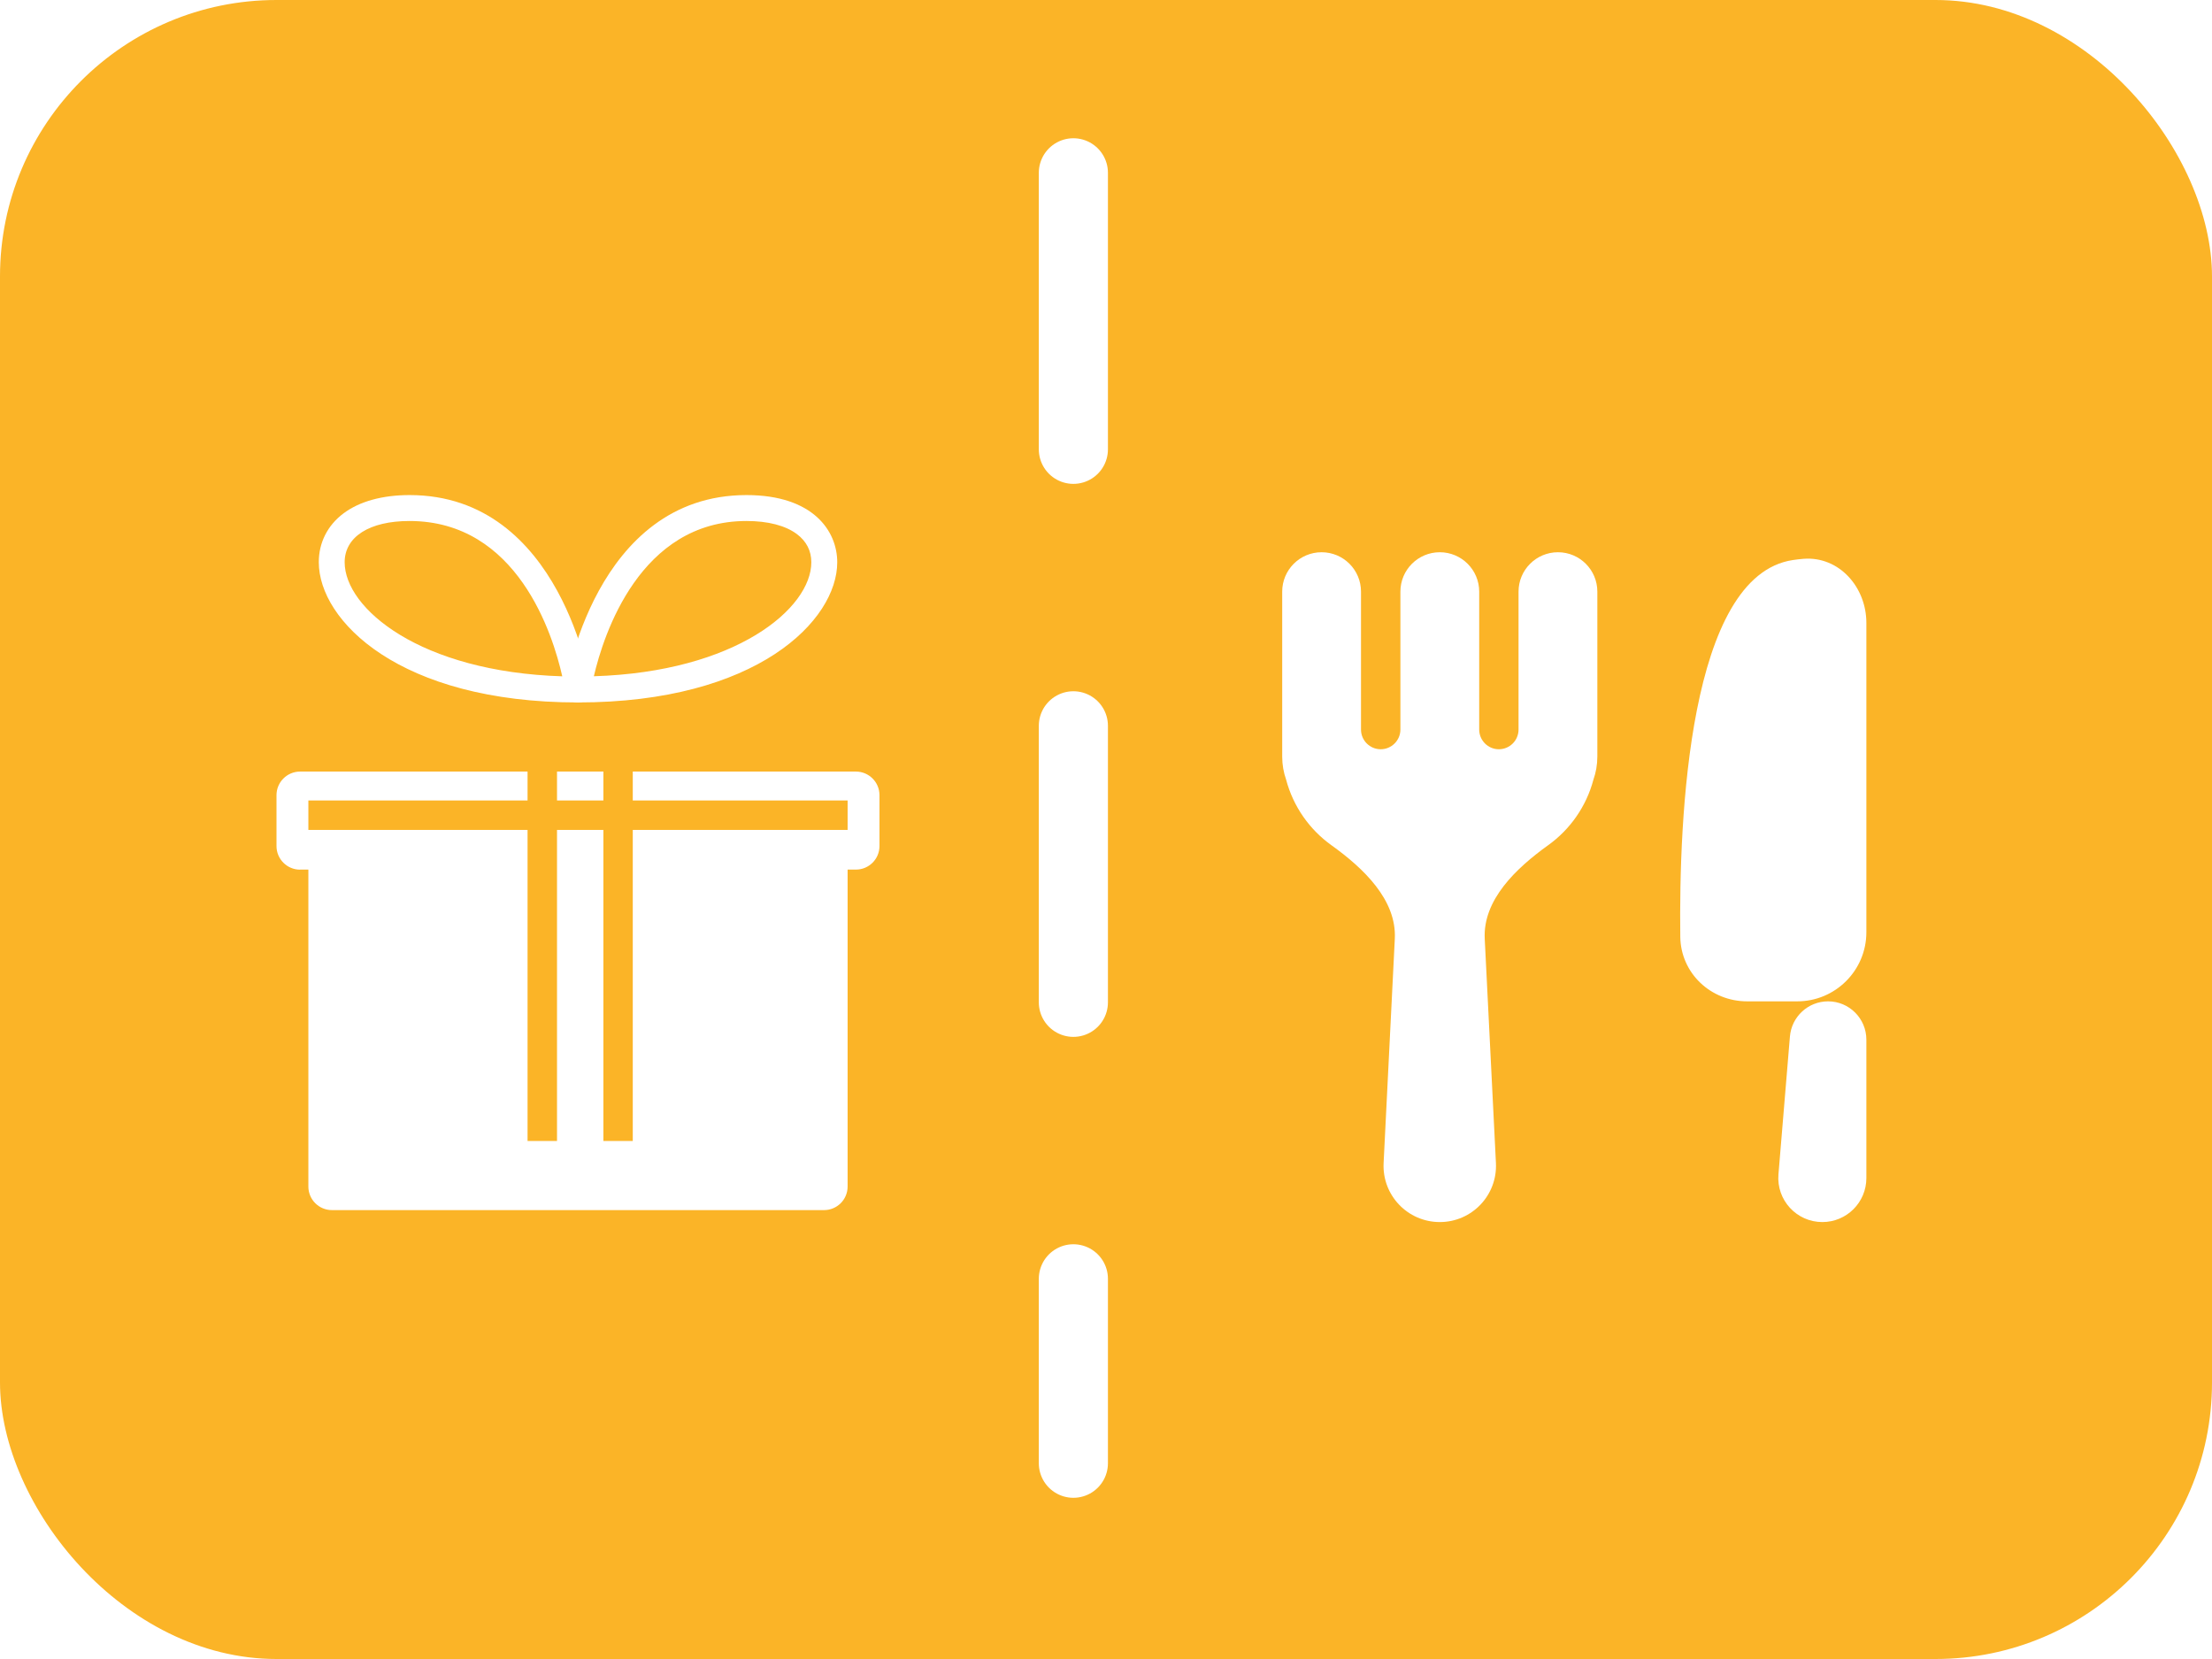
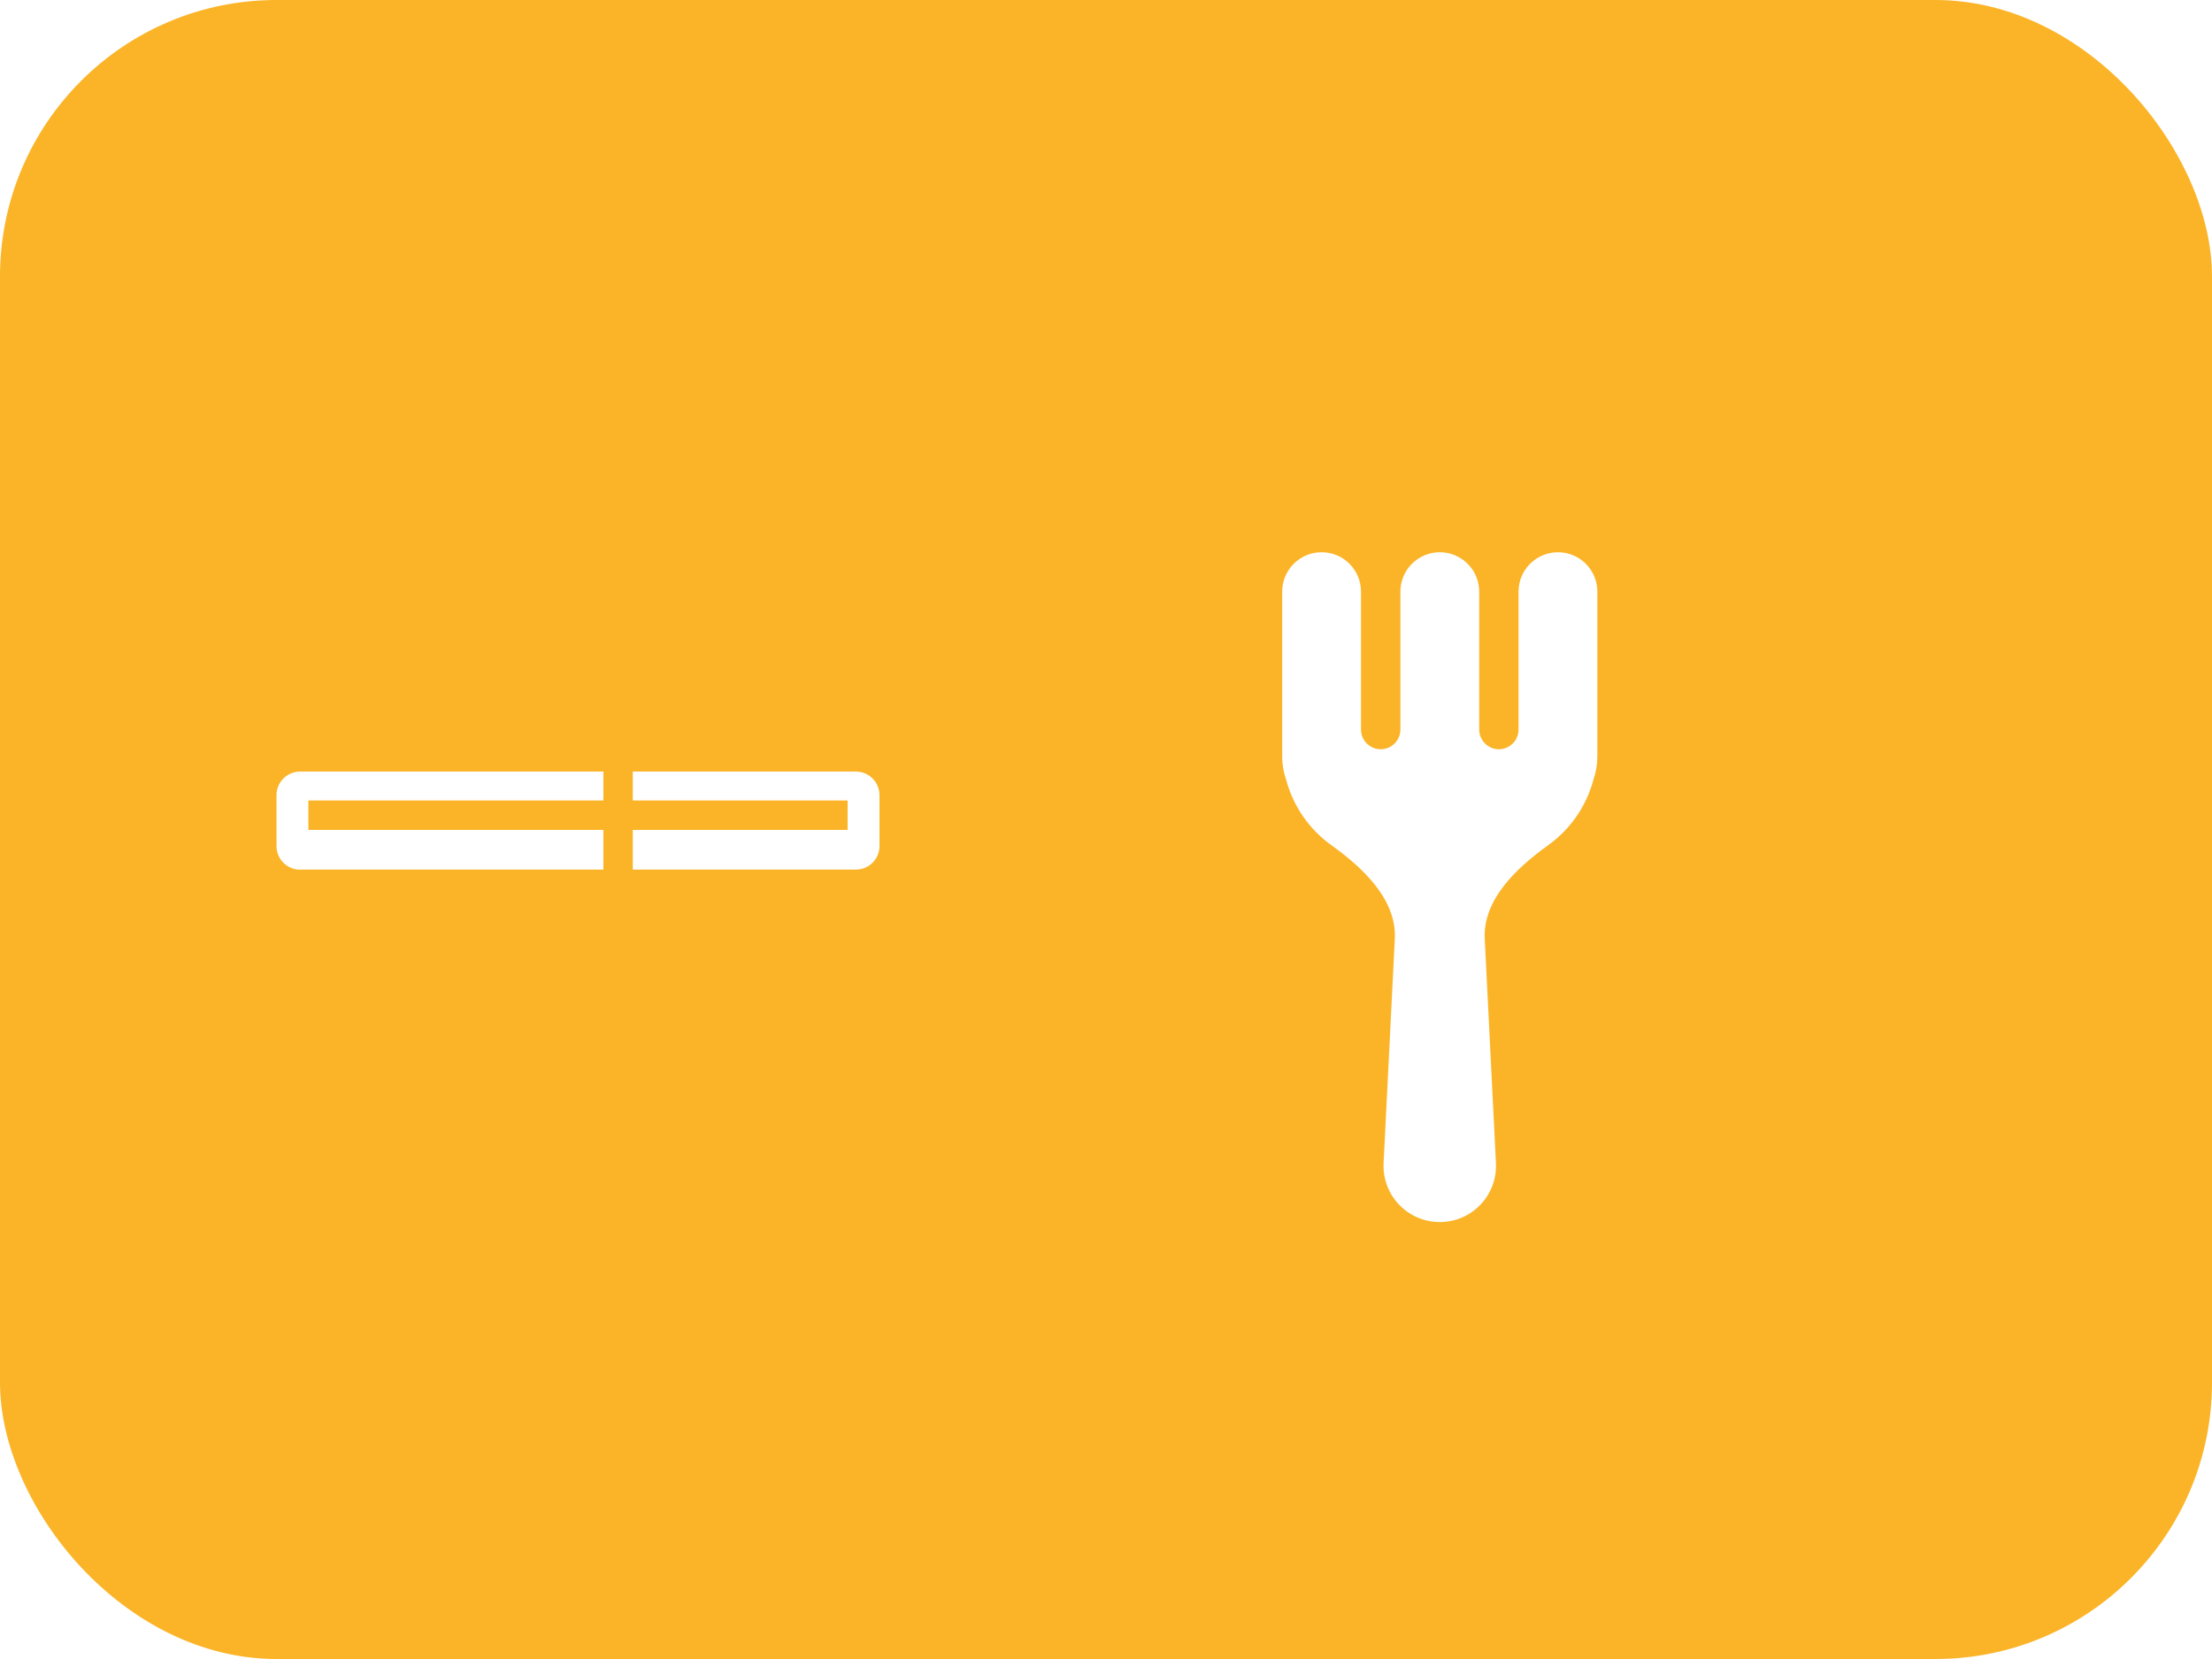
<svg xmlns="http://www.w3.org/2000/svg" width="32" height="24" viewBox="0 0 32 24" fill="none">
  <rect width="32" height="24" rx="4" fill="#fbb427" />
  <g filter="url(#filter0_d)">
    <path d="M4.341 11.58H12.382c.188.0.341-.152.341-.341V10.503c0-.188-.153-.341-.341-.341H4.341c-.188.0-.341.153-.341.341V11.24c0 .188.153.341.341.341z" fill="#fff" />
  </g>
  <g filter="url(#filter1_d)">
-     <path d="M4.802 16.506H11.921c.188.0.341-.152.341-.341V11.187H4.461v4.978C4.461 16.353 4.613 16.506 4.802 16.506z" fill="#fff" />
-   </g>
+     </g>
  <path d="M12.262 11.58H4.461V12.006H12.262V11.58z" fill="#fbb427" />
-   <path d="M8.058 16.506V10.162H7.632v6.344h.426z" fill="#fbb427" />
+   <path d="M8.058 16.506H7.632v6.344h.426z" fill="#fbb427" />
  <path d="M9.154 16.506V10.162H8.729v6.344H9.154z" fill="#fbb427" />
-   <path d="M8.361 10.162C8.307 10.162 8.255 10.139 8.22 10.097 8.184 10.056 8.168 10.002 8.176 9.948 8.18 9.92 8.599 7.162 10.799 7.162 11.768 7.162 12.112 7.686 12.112 8.134c0 .842-1.164 2.028-3.75 2.028zM10.799 7.537c-1.542.0-2.068 1.644-2.208 2.246C10.645 9.72 11.737 8.802 11.737 8.134 11.737 7.967 11.666 7.83 11.529 7.727 11.364 7.603 11.111 7.537 10.799 7.537z" fill="#fff" />
-   <path d="M8.362 10.162c-2.587.0-3.75-1.186-3.75-2.028C4.611 7.851 4.738 7.6 4.969 7.427c.231-.173.561-.265.956-.265 2.2.0 2.619 2.758 2.623 2.786C8.555 10.002 8.539 10.056 8.503 10.097 8.468 10.139 8.416 10.162 8.362 10.162zM5.924 7.537c-.579.0-.938.228-.938.597C4.986 8.803 6.079 9.72 8.134 9.784c-.136-.606-.649-2.247-2.21-2.247z" fill="#fff" />
-   <line x1="15.528" y1="2.5" x2="15.528" y2="21.168" stroke="#fff" stroke-linecap="round" stroke-linejoin="round" stroke-dasharray="4 4" />
  <g filter="url(#filter2_d)">
-     <path fill-rule="evenodd" clip-rule="evenodd" d="M27 8.011C27 7.495 26.606 7.045 26.092 7.084 26.037 7.089 25.985 7.094 25.936 7.102c-1.507.227-1.649 3.733-1.628 5.451C24.315 13.079 24.749 13.486 25.275 13.486H26c.552.0 1-.448 1-1V8.011zm0 6.03C27 13.735 26.752 13.486 26.446 13.486 26.158 13.486 25.918 13.707 25.894 13.995l-.166 1.994C25.697 16.36 25.99 16.679 26.363 16.679c.352.0.637-.285.637-.637V14.041z" fill="#fff" />
-   </g>
+     </g>
  <g filter="url(#filter3_d)">
    <path fill-rule="evenodd" clip-rule="evenodd" d="M21.399 7.559C21.399 7.244 21.143 6.989 20.829 6.989c-.315.0-.57.255-.57.57V9.554C20.259 9.711 20.131 9.839 19.974 9.839 19.816 9.839 19.689 9.711 19.689 9.554V7.559c0-.315-.255-.57-.57-.57-.315.0-.57.255-.57.57V9.945C18.549 10.063 18.569 10.175 18.606 10.28 18.709 10.668 18.945 11.002 19.263 11.229 19.723 11.559 20.207 12.017 20.178 12.582L20.016 15.825C19.993 16.29 20.363 16.679 20.829 16.679 21.294 16.679 21.664 16.29 21.641 15.825L21.479 12.582C21.45 12.017 21.935 11.559 22.394 11.229 22.712 11.002 22.948 10.668 23.051 10.28 23.088 10.175 23.108 10.062 23.108 9.945V9.845 9.839C23.108 9.839 23.108 9.839 23.108 9.839V9.839 7.559C23.108 7.244 22.853 6.989 22.538 6.989 22.224 6.989 21.968 7.244 21.968 7.559V9.554C21.968 9.711 21.841 9.839 21.683 9.839 21.526 9.839 21.399 9.711 21.399 9.554V7.559z" fill="#fff" />
  </g>
  <defs>
    <filter id="filter0_d" x="3" y="10.162" width="10.723" height="3.418" filterUnits="userSpaceOnUse" color-interpolation-filters="sRGB">
      <feFlood flood-opacity="0" result="BackgroundImageFix" />
      <feColorMatrix in="SourceAlpha" type="matrix" values="0 0 0 0 0 0 0 0 0 0 0 0 0 0 0 0 0 0 127 0" />
      <feOffset dy="1" />
      <feGaussianBlur stdDeviation=".5" />
      <feColorMatrix type="matrix" values="0 0 0 0 0 0 0 0 0 0 0 0 0 0 0 0 0 0 0.2 0" />
      <feBlend mode="normal" in2="BackgroundImageFix" result="effect1_dropShadow" />
      <feBlend mode="normal" in="SourceGraphic" in2="effect1_dropShadow" result="shape" />
    </filter>
    <filter id="filter1_d" x="3.461" y="11.187" width="9.801" height="7.319" filterUnits="userSpaceOnUse" color-interpolation-filters="sRGB">
      <feFlood flood-opacity="0" result="BackgroundImageFix" />
      <feColorMatrix in="SourceAlpha" type="matrix" values="0 0 0 0 0 0 0 0 0 0 0 0 0 0 0 0 0 0 127 0" />
      <feOffset dy="1" />
      <feGaussianBlur stdDeviation=".5" />
      <feColorMatrix type="matrix" values="0 0 0 0 0 0 0 0 0 0 0 0 0 0 0 0 0 0 0.2 0" />
      <feBlend mode="normal" in2="BackgroundImageFix" result="effect1_dropShadow" />
      <feBlend mode="normal" in="SourceGraphic" in2="effect1_dropShadow" result="shape" />
    </filter>
    <filter id="filter2_d" x="23.306" y="7.082" width="4.694" height="11.597" filterUnits="userSpaceOnUse" color-interpolation-filters="sRGB">
      <feFlood flood-opacity="0" result="BackgroundImageFix" />
      <feColorMatrix in="SourceAlpha" type="matrix" values="0 0 0 0 0 0 0 0 0 0 0 0 0 0 0 0 0 0 127 0" />
      <feOffset dy="1" />
      <feGaussianBlur stdDeviation=".5" />
      <feColorMatrix type="matrix" values="0 0 0 0 0 0 0 0 0 0 0 0 0 0 0 0 0 0 0.2 0" />
      <feBlend mode="normal" in2="BackgroundImageFix" result="effect1_dropShadow" />
      <feBlend mode="normal" in="SourceGraphic" in2="effect1_dropShadow" result="shape" />
    </filter>
    <filter id="filter3_d" x="17.549" y="6.989" width="6.56" height="11.69" filterUnits="userSpaceOnUse" color-interpolation-filters="sRGB">
      <feFlood flood-opacity="0" result="BackgroundImageFix" />
      <feColorMatrix in="SourceAlpha" type="matrix" values="0 0 0 0 0 0 0 0 0 0 0 0 0 0 0 0 0 0 127 0" />
      <feOffset dy="1" />
      <feGaussianBlur stdDeviation=".5" />
      <feColorMatrix type="matrix" values="0 0 0 0 0 0 0 0 0 0 0 0 0 0 0 0 0 0 0.07 0" />
      <feBlend mode="normal" in2="BackgroundImageFix" result="effect1_dropShadow" />
      <feBlend mode="normal" in="SourceGraphic" in2="effect1_dropShadow" result="shape" />
    </filter>
  </defs>
</svg>